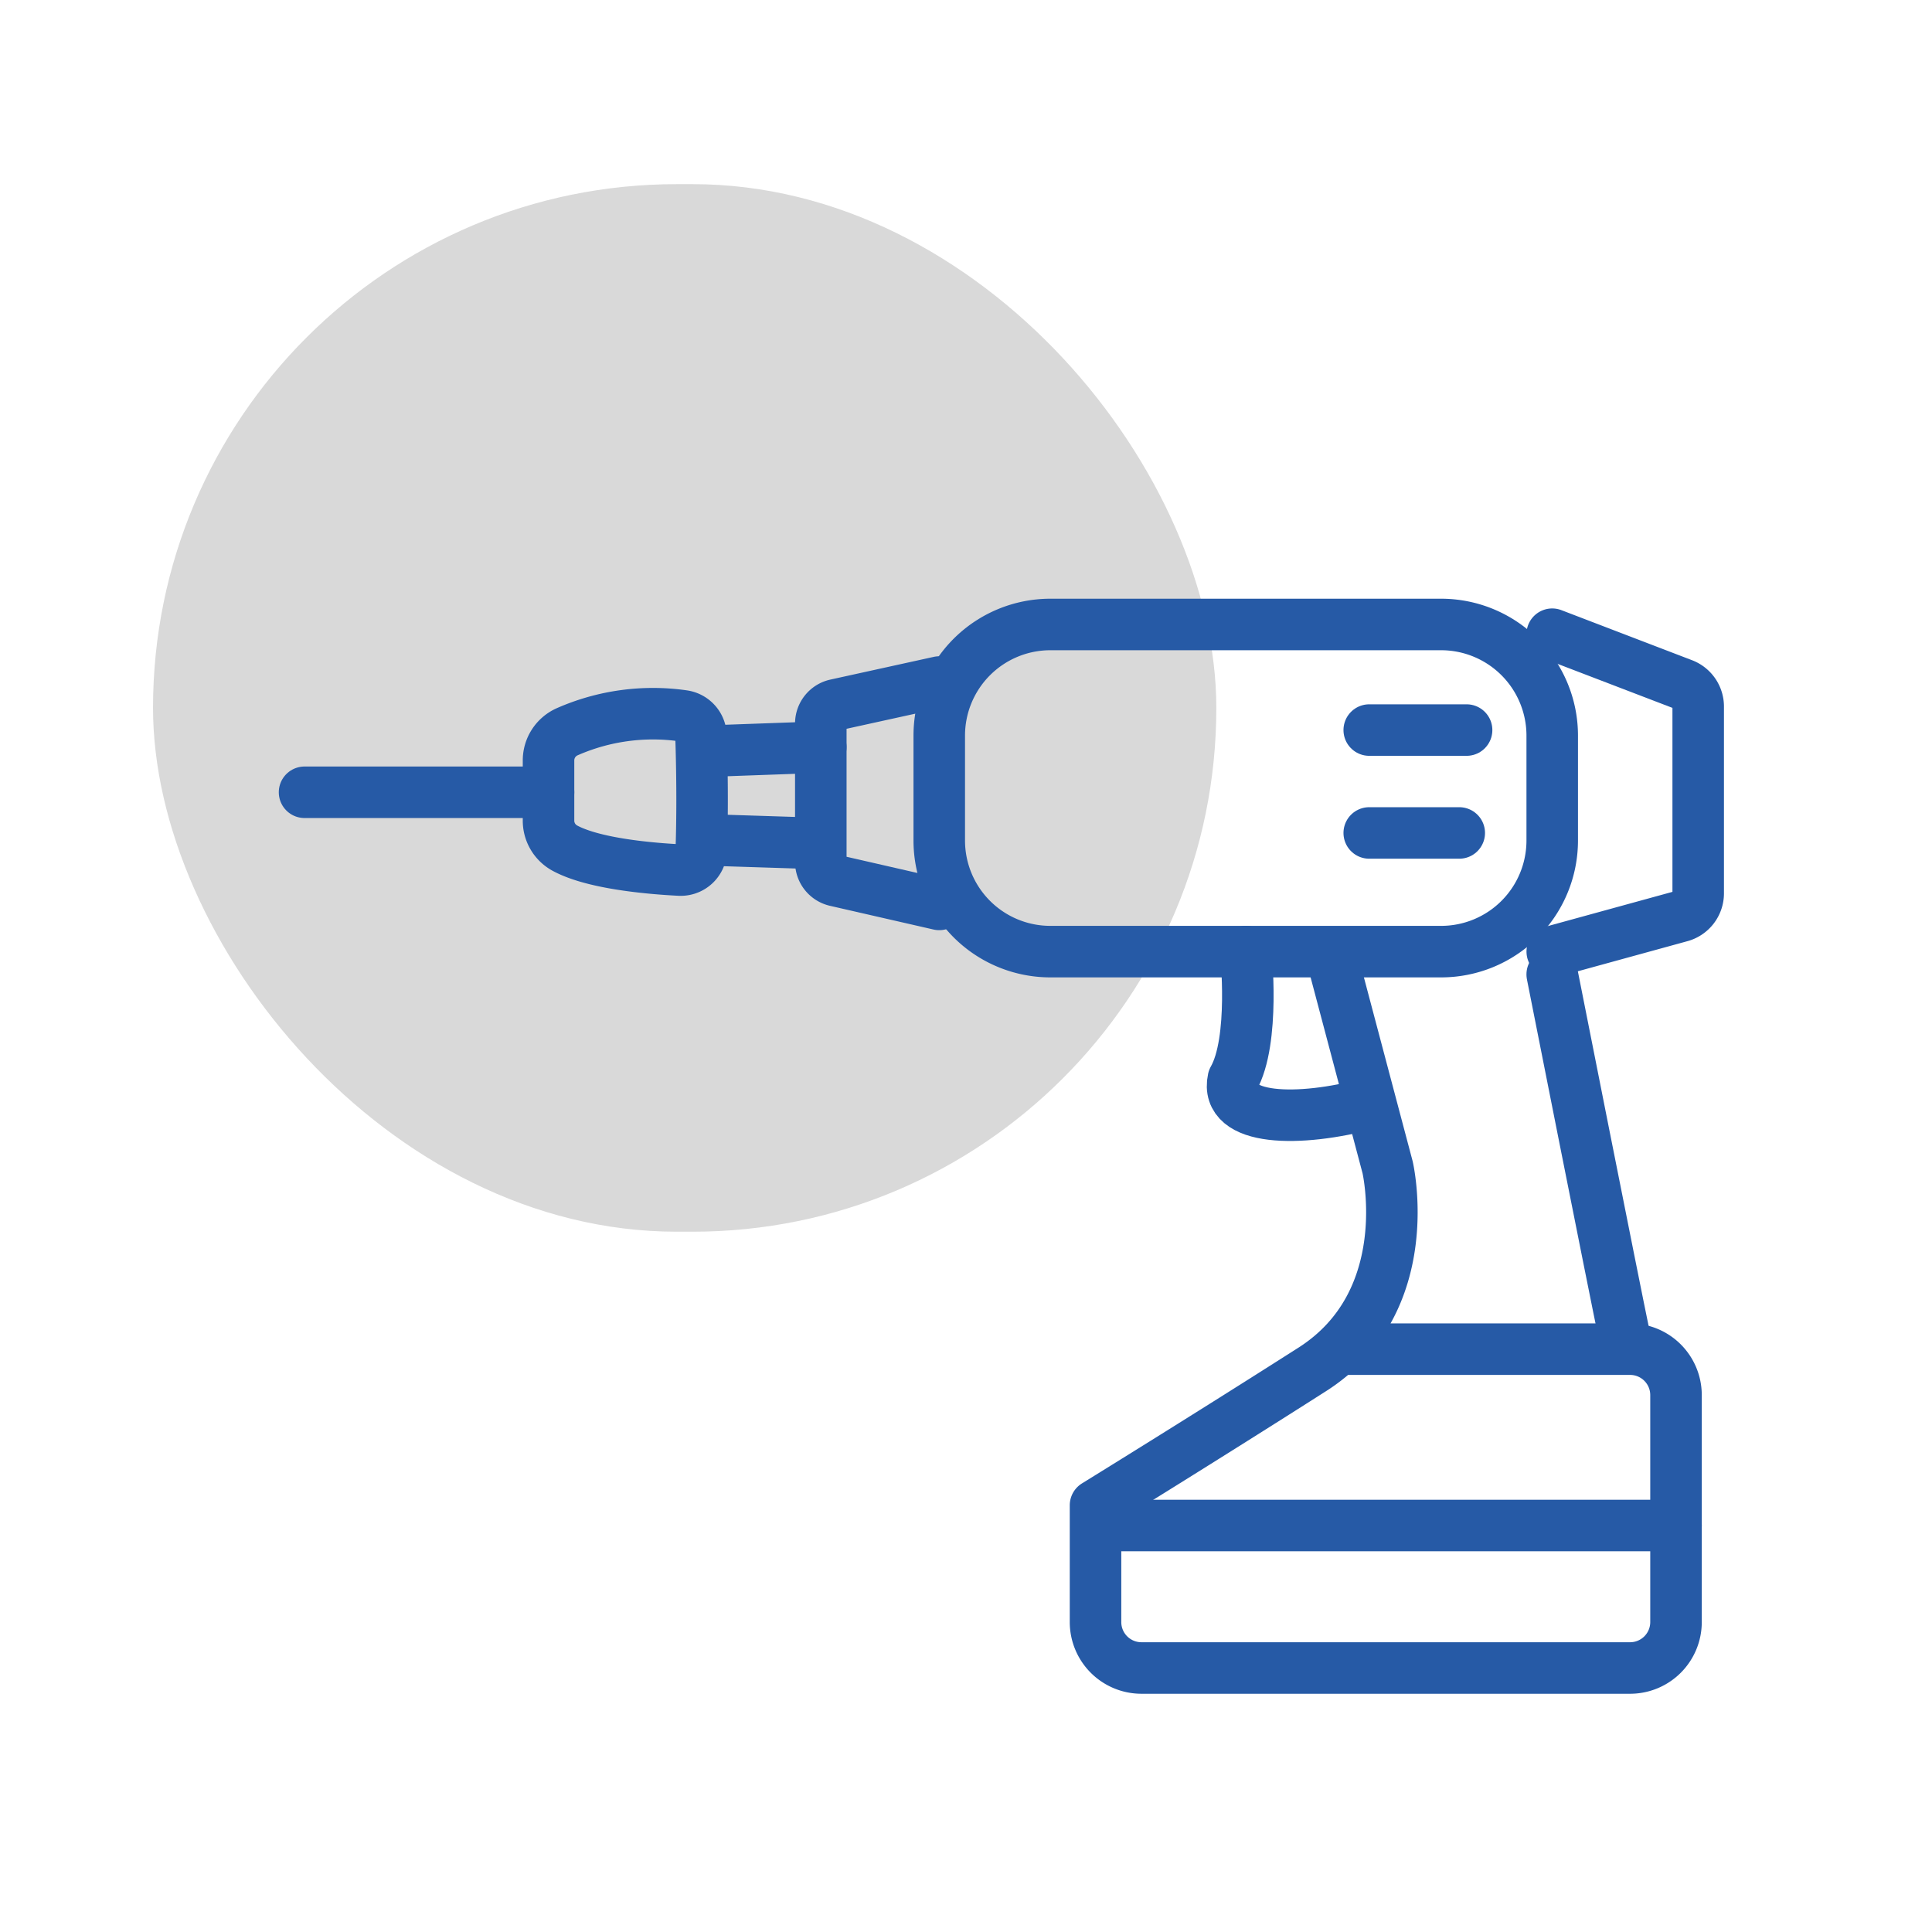
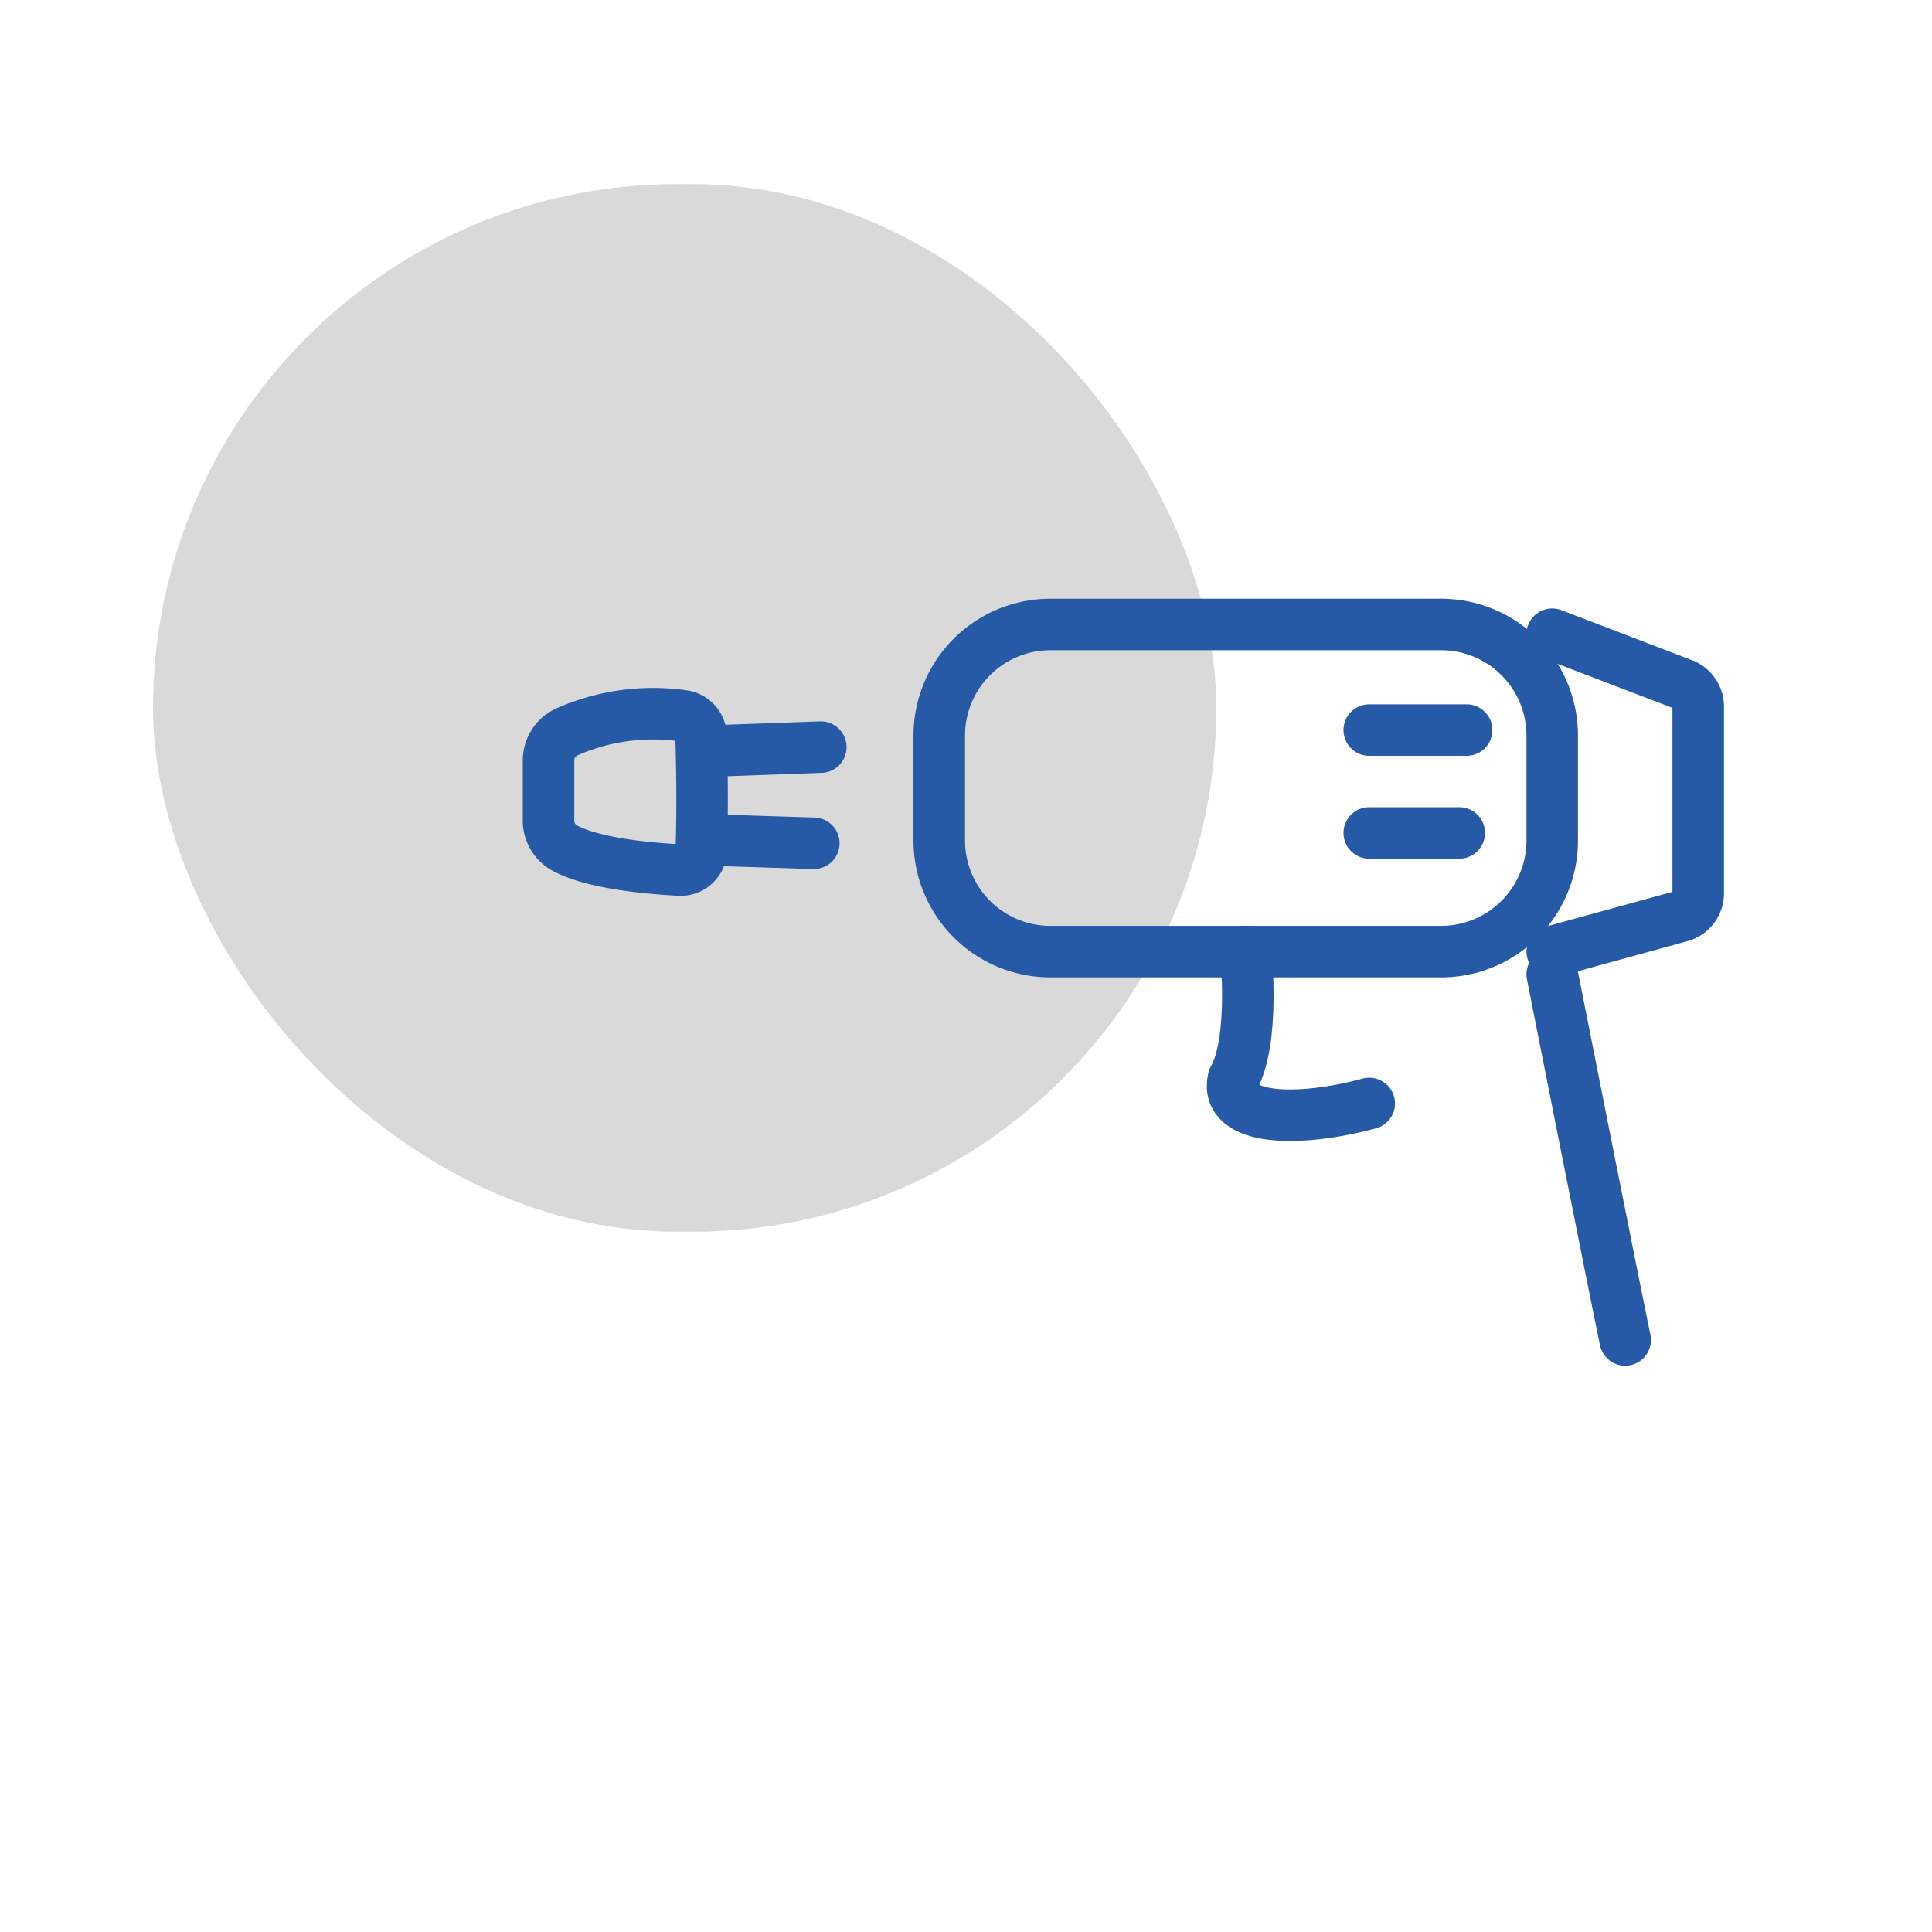
<svg xmlns="http://www.w3.org/2000/svg" width="150" height="150" viewBox="0 0 150 150">
  <g id="athoka-klimatechnik-montage-icon-teaser-werkzeug-hilti" transform="translate(16644.807 14683.658)">
-     <rect id="Rectangle_2428" data-name="Rectangle 2428" width="150" height="150" transform="translate(-16644.807 -14683.658)" fill="#fff" opacity="0" />
    <rect id="Rectangle_2429" data-name="Rectangle 2429" width="82.554" height="81.333" rx="40.667" transform="translate(-16632.926 -14669.361)" opacity="0.15" />
    <g id="Group_6913" data-name="Group 6913" transform="translate(-16621.162 -14635.174)">
      <path id="Rectangle_2444" data-name="Rectangle 2444" d="M8.626,0H38.963A8.627,8.627,0,0,1,47.59,8.627v8.144A8.626,8.626,0,0,1,38.964,25.4H8.626A8.626,8.626,0,0,1,0,16.771V8.626A8.626,8.626,0,0,1,8.626,0Z" transform="translate(49.279)" fill="none" stroke="#265aa6" stroke-linecap="round" stroke-linejoin="round" stroke-width="4" />
      <path id="Path_104986" data-name="Path 104986" d="M319.554,5.965,329.7,9.853a1.852,1.852,0,0,1,1.189,1.729v14.5a1.852,1.852,0,0,1-1.361,1.786l-9.97,2.738" transform="translate(-222.686 -5.209)" fill="none" stroke="#265aa6" stroke-linecap="round" stroke-linejoin="round" stroke-width="4" />
-       <path id="Path_104987" data-name="Path 104987" d="M143.474,18.081l-8.026,1.764a1.491,1.491,0,0,0-1.171,1.456V32.052a1.491,1.491,0,0,0,1.159,1.454l8.038,1.84" transform="translate(-94.195 -13.612)" fill="none" stroke="#265aa6" stroke-linecap="round" stroke-linejoin="round" stroke-width="4" />
      <line id="Line_356" data-name="Line 356" x1="9.012" y2="0.323" transform="translate(31.07 9.522)" fill="none" stroke="#265aa6" stroke-linecap="round" stroke-linejoin="round" stroke-width="4" />
      <line id="Line_357" data-name="Line 357" x1="8.468" y1="0.27" transform="translate(31.071 16.72)" fill="none" stroke="#265aa6" stroke-linecap="round" stroke-linejoin="round" stroke-width="4" />
      <path id="Path_104988" data-name="Path 104988" d="M65.307,34.408V29.749a2.435,2.435,0,0,1,1.43-2.224,16.531,16.531,0,0,1,9.028-1.243,1.607,1.607,0,0,1,1.381,1.538c.134,4.045.081,7.142.022,8.889a1.6,1.6,0,0,1-1.678,1.545c-2.359-.121-6.721-.5-8.937-1.715A2.423,2.423,0,0,1,65.307,34.408Z" transform="translate(-46.365 -19.187)" fill="none" stroke="#265aa6" stroke-linecap="round" stroke-linejoin="round" stroke-width="4" />
-       <line id="Line_358" data-name="Line 358" x1="18.944" transform="translate(0 13.028)" fill="none" stroke="#265aa6" stroke-linecap="round" stroke-linejoin="round" stroke-width="4" />
      <line id="Line_359" data-name="Line 359" x2="7.559" transform="translate(82.662 8.198)" fill="none" stroke="#265aa6" stroke-linecap="round" stroke-linejoin="round" stroke-width="4" />
      <line id="Line_360" data-name="Line 360" x2="6.989" transform="translate(82.662 16.186)" fill="none" stroke="#265aa6" stroke-linecap="round" stroke-linejoin="round" stroke-width="4" />
      <path id="Path_104989" data-name="Path 104989" d="M239.6,86.361s.746,6.905-.966,9.9c-.713,3.28,5.134,3.357,10.554,1.893" transform="translate(-166.525 -60.964)" fill="none" stroke="#265aa6" stroke-linecap="round" stroke-linejoin="round" stroke-width="4" />
-       <path id="Path_104990" data-name="Path 104990" d="M222.408,90.1l4.136,15.6s2.425,10.412-5.848,15.689-16.83,10.554-16.83,10.554v9.065a3.566,3.566,0,0,0,3.565,3.566h37.938a3.566,3.566,0,0,0,3.566-3.566V123.384a3.566,3.566,0,0,0-3.566-3.565H223.549" transform="translate(-142.455 -63.555)" fill="none" stroke="#265aa6" stroke-linecap="round" stroke-linejoin="round" stroke-width="4" />
      <path id="Path_104991" data-name="Path 104991" d="M319.554,92.139s4.714,23.819,5.666,28.383" transform="translate(-222.686 -64.971)" fill="none" stroke="#265aa6" stroke-linecap="round" stroke-linejoin="round" stroke-width="4" />
-       <line id="Line_361" data-name="Line 361" x2="44.356" transform="translate(62.124 69.956)" fill="none" stroke="#265aa6" stroke-linecap="round" stroke-linejoin="round" stroke-width="4" />
    </g>
  </g>
</svg>